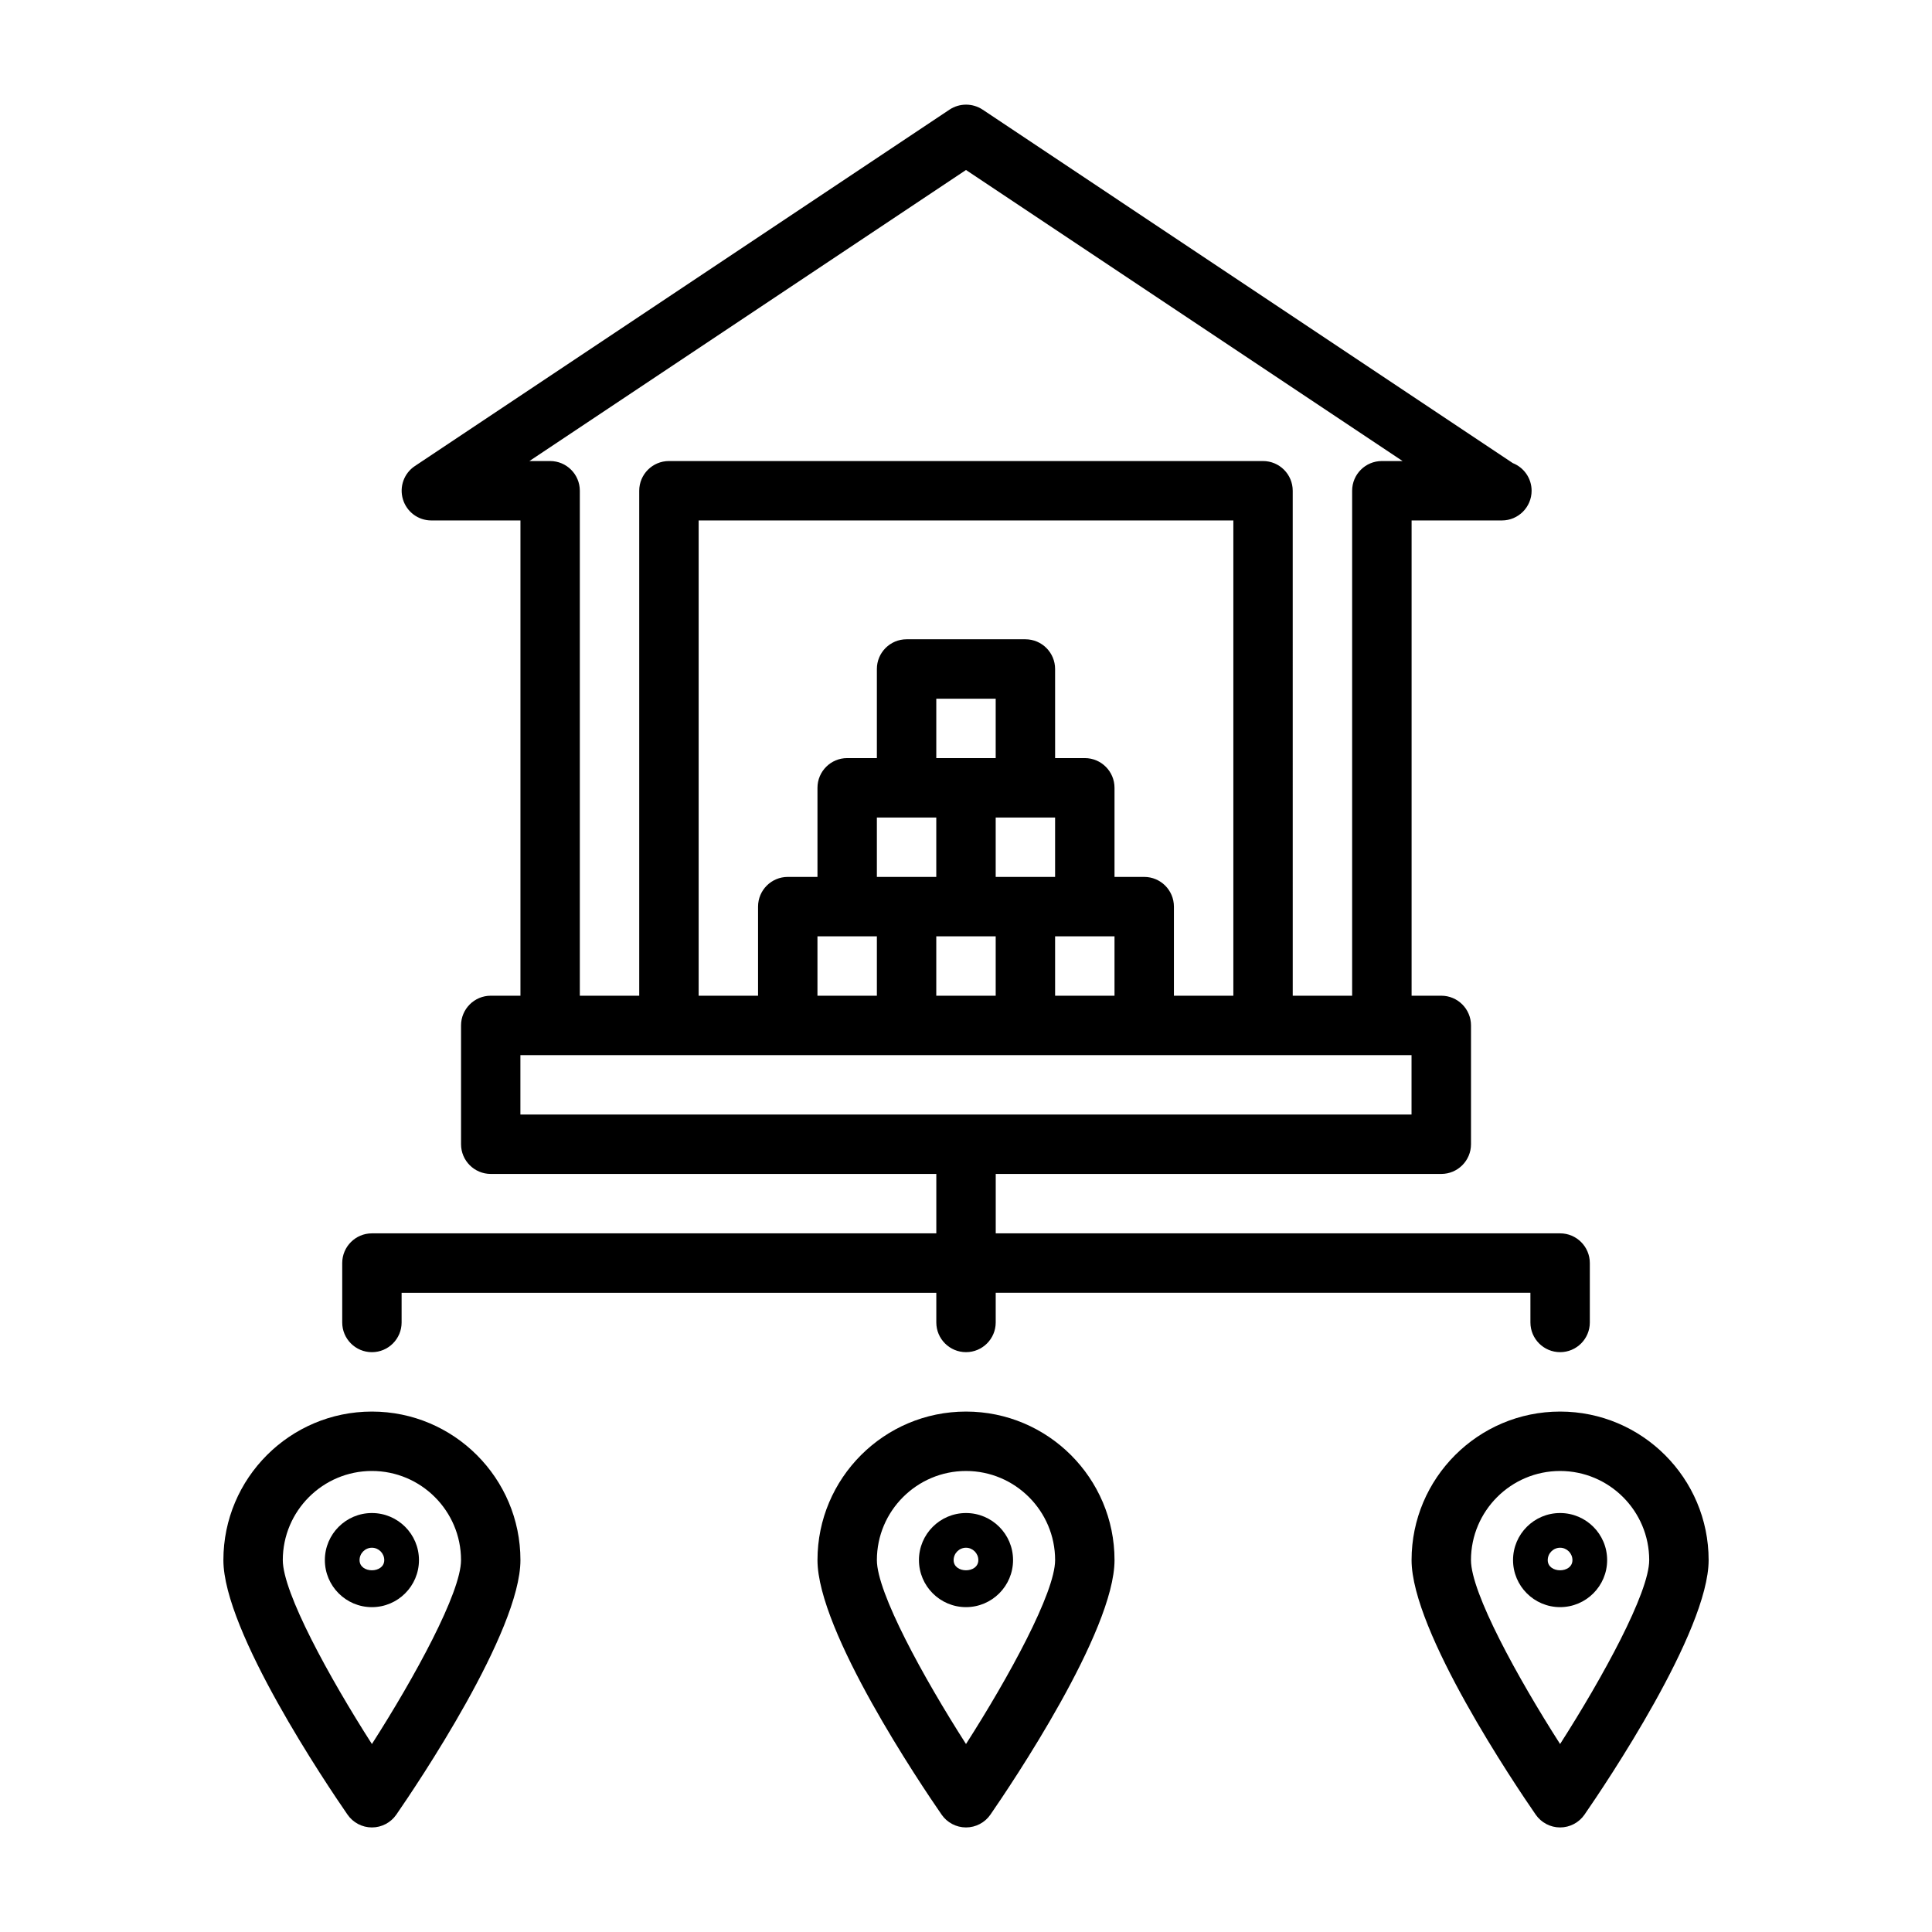
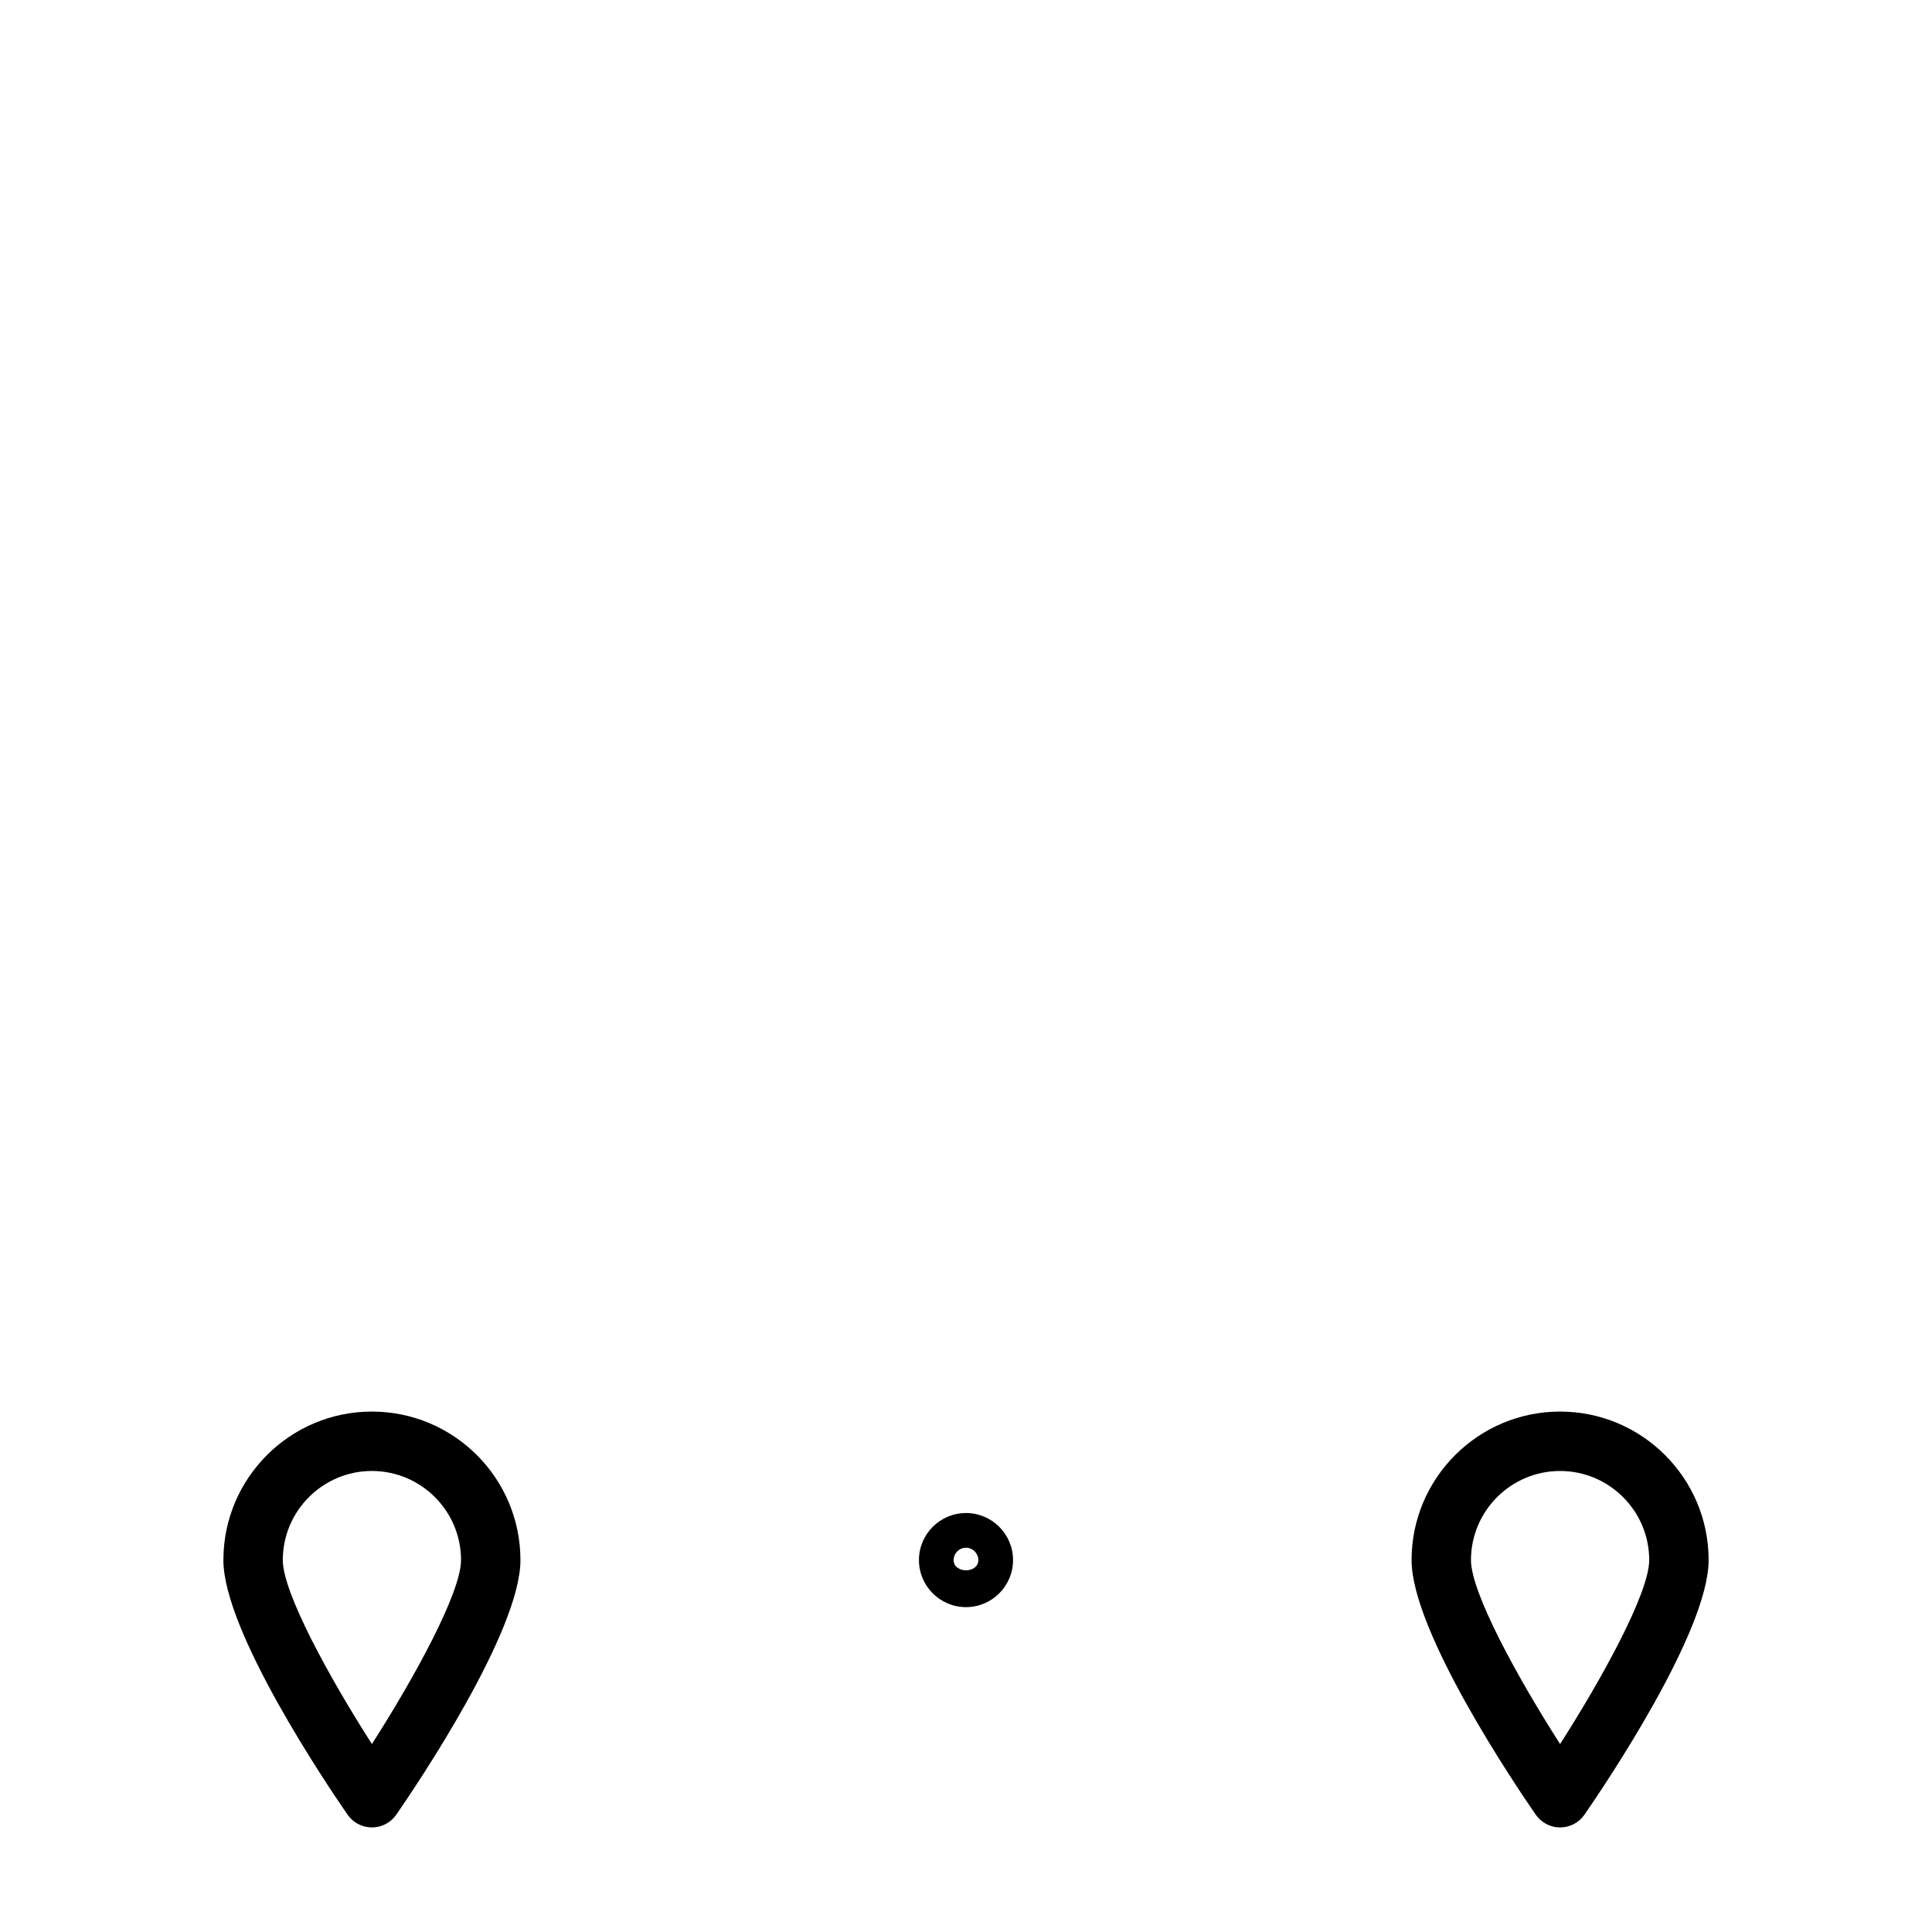
<svg xmlns="http://www.w3.org/2000/svg" fill="#000000" width="800px" height="800px" version="1.1" viewBox="144 144 512 512">
  <g>
-     <path d="m242.56 544.97c-6.879 0-12.469 5.59-12.469 12.469 0 6.883 5.59 12.473 12.469 12.473s12.469-5.59 12.469-12.473c0-6.879-5.59-12.469-12.469-12.469zm-3.273 12.469c0-1.793 1.48-3.273 3.273-3.273 1.793 0 3.273 1.48 3.273 3.273 0 3.606-6.547 3.606-6.547 0z" />
    <path d="m242.56 518.08c-21.711 0-39.359 17.648-39.359 39.359 0 18.879 27.395 59.496 32.891 67.449 1.461 2.125 3.887 3.402 6.469 3.402 2.582 0 5.008-1.273 6.473-3.402 5.492-7.949 32.887-48.57 32.887-67.449 0-21.711-17.648-39.359-39.359-39.359zm0 88.105c-11.336-17.699-23.617-40.133-23.617-48.746 0-13.02 10.598-23.617 23.617-23.617 13.02 0 23.617 10.598 23.617 23.617 0 8.598-12.281 31.047-23.617 48.746z" />
    <path d="m400 544.97c-6.879 0-12.469 5.59-12.469 12.469s5.59 12.469 12.469 12.469 12.469-5.59 12.469-12.469-5.59-12.469-12.469-12.469zm-3.277 12.469c0-1.793 1.48-3.273 3.273-3.273 1.793 0 3.273 1.48 3.273 3.273 0.004 3.606-6.547 3.606-6.547 0z" />
-     <path d="m400 518.08c-21.711 0-39.359 17.648-39.359 39.359 0 18.879 27.395 59.496 32.891 67.449 1.461 2.125 3.887 3.402 6.469 3.402s5.008-1.273 6.473-3.402c5.492-7.949 32.887-48.57 32.887-67.449 0-21.711-17.648-39.359-39.359-39.359zm0 88.105c-11.336-17.695-23.617-40.133-23.617-48.742 0-13.02 10.598-23.617 23.617-23.617s23.617 10.598 23.617 23.617c-0.004 8.594-12.281 31.043-23.617 48.742z" />
-     <path d="m557.44 544.97c-6.879 0-12.469 5.59-12.469 12.469s5.59 12.469 12.469 12.469 12.469-5.59 12.469-12.469c0.004-6.879-5.586-12.469-12.469-12.469zm-3.273 12.469c0-1.793 1.48-3.273 3.273-3.273s3.273 1.48 3.273 3.273c0.004 3.606-6.547 3.606-6.547 0z" />
    <path d="m557.44 518.08c-21.711 0-39.359 17.648-39.359 39.359 0 18.879 27.395 59.496 32.891 67.449 1.465 2.125 3.887 3.402 6.469 3.402s5.008-1.273 6.473-3.402c5.496-7.949 32.891-48.57 32.891-67.449 0-21.711-17.652-39.359-39.363-39.359zm0 88.105c-11.336-17.695-23.617-40.133-23.617-48.742 0-13.02 10.598-23.617 23.617-23.617s23.617 10.598 23.617 23.617c0 8.594-12.281 31.043-23.617 48.742z" />
-     <path d="m242.56 502.34c4.344 0 7.871-3.527 7.871-7.871v-7.871h141.7v7.867c0 4.344 3.527 7.871 7.871 7.871s7.871-3.527 7.871-7.871v-7.871h141.7l0.004 7.871c0 4.344 3.527 7.871 7.871 7.871s7.871-3.527 7.871-7.871v-15.742c0-4.344-3.527-7.871-7.871-7.871h-149.57v-15.742l118.08-0.004c4.344 0 7.871-3.527 7.871-7.871v-31.488c0-4.344-3.527-7.871-7.871-7.871h-7.871v-125.95h23.617 0.316c4.344 0 7.871-3.527 7.871-7.871 0-3.32-2.062-6.172-4.977-7.32l-140.53-93.691c-2.644-1.746-6.094-1.746-8.738 0l-141.7 94.465c-2.898 1.922-4.172 5.512-3.164 8.832 1.008 3.32 4.047 5.586 7.523 5.586h23.617v125.95h-7.871c-4.344 0-7.871 3.527-7.871 7.871v31.488c0 4.344 3.527 7.871 7.871 7.871h118.08v15.742l-149.57 0.004c-4.344 0-7.871 3.527-7.871 7.871v15.742c0 4.348 3.523 7.875 7.871 7.875zm47.23-236.16h-5.492l115.7-77.133 115.7 77.133h-5.496c-4.344 0-7.871 3.527-7.871 7.871v133.82h-15.742l-0.004-133.82c0-4.344-3.527-7.871-7.871-7.871h-157.44c-4.344 0-7.871 3.527-7.871 7.871v133.82h-15.742v-133.82c0-4.348-3.527-7.871-7.875-7.871zm165.31 141.7v-23.617c0-4.344-3.527-7.871-7.871-7.871h-7.871v-23.617c0-4.344-3.527-7.871-7.871-7.871h-7.871l-0.004-23.617c0-4.344-3.527-7.871-7.871-7.871h-31.488c-4.344 0-7.871 3.527-7.871 7.871v23.617h-7.871c-4.344 0-7.871 3.527-7.871 7.871v23.617h-7.875c-4.344 0-7.871 3.527-7.871 7.871v23.617h-15.742v-125.95h141.7v125.95zm-62.977 0v-15.742l7.875-0.004h7.871v15.742zm-31.488 0v-15.742l7.875-0.004h7.871v15.742zm55.105-31.488h-7.871v-15.742l7.871-0.004h7.871v15.742zm-7.871-31.488h-15.742v-15.742h15.742zm-23.617 15.742h7.871v15.742l-7.871 0.004h-7.871v-15.742zm39.359 31.488h15.746v15.742h-15.742zm-141.7 31.488h236.16v15.742h-236.16z" />
  </g>
</svg>